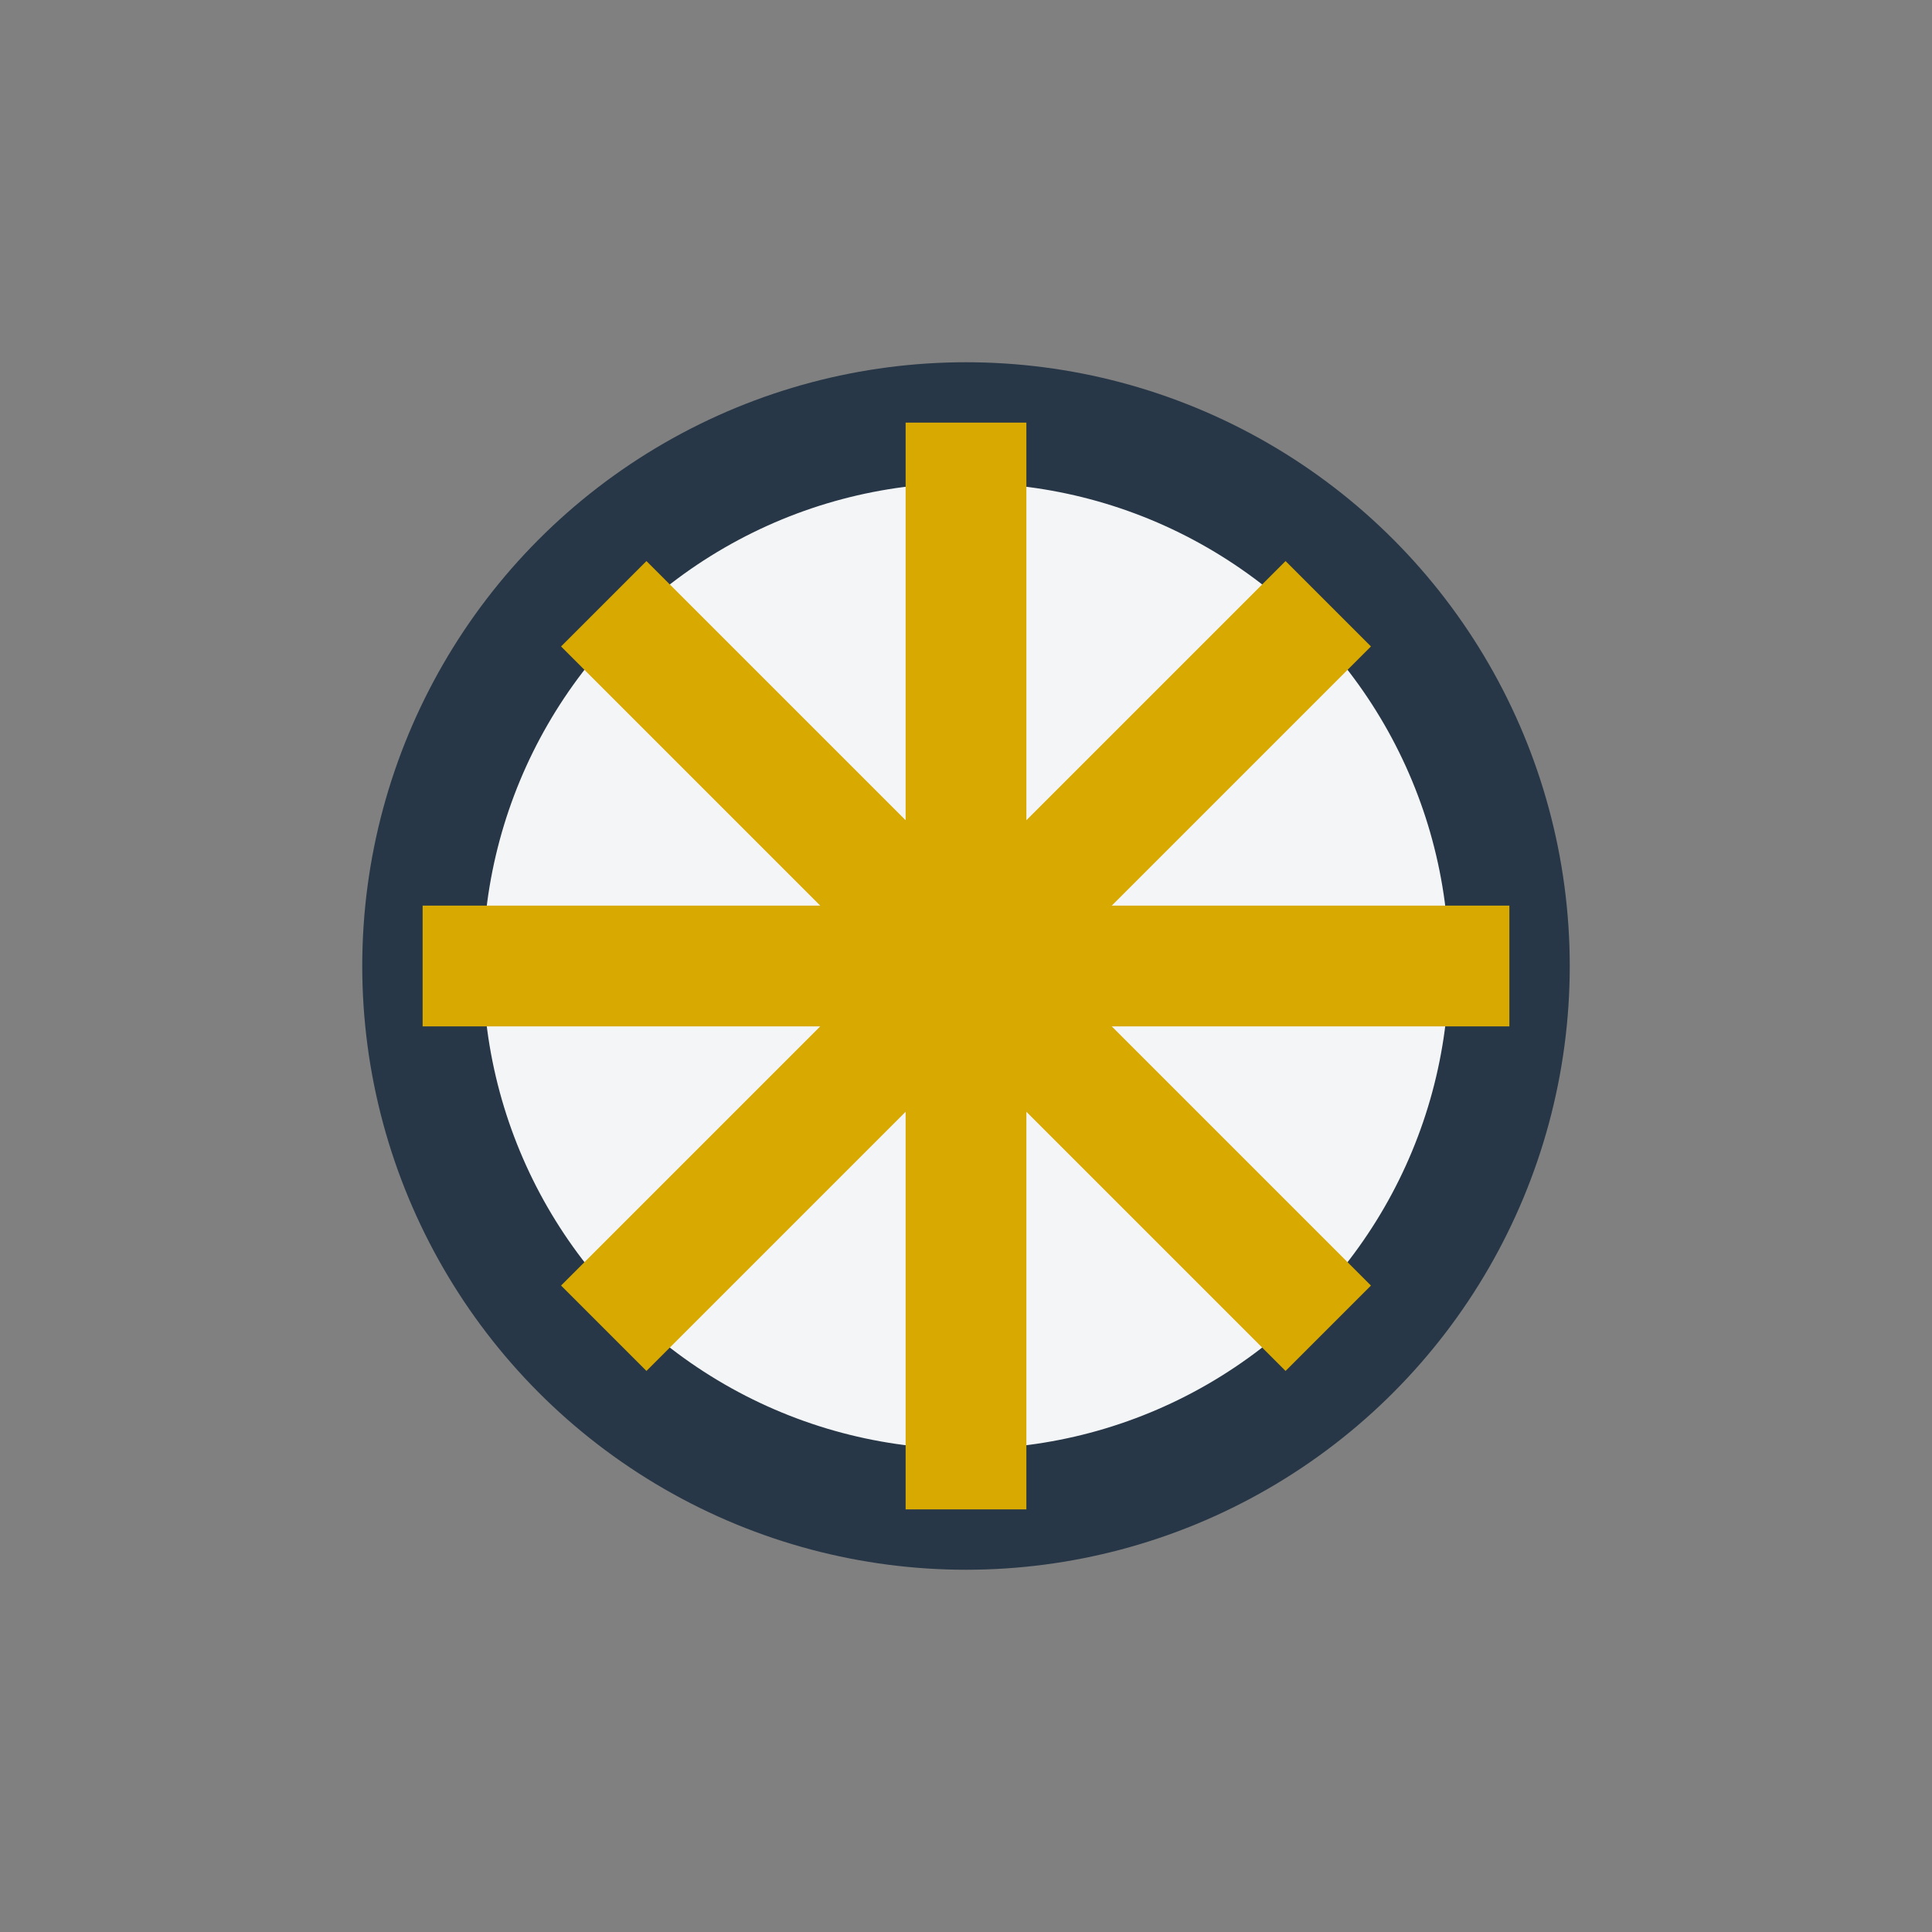
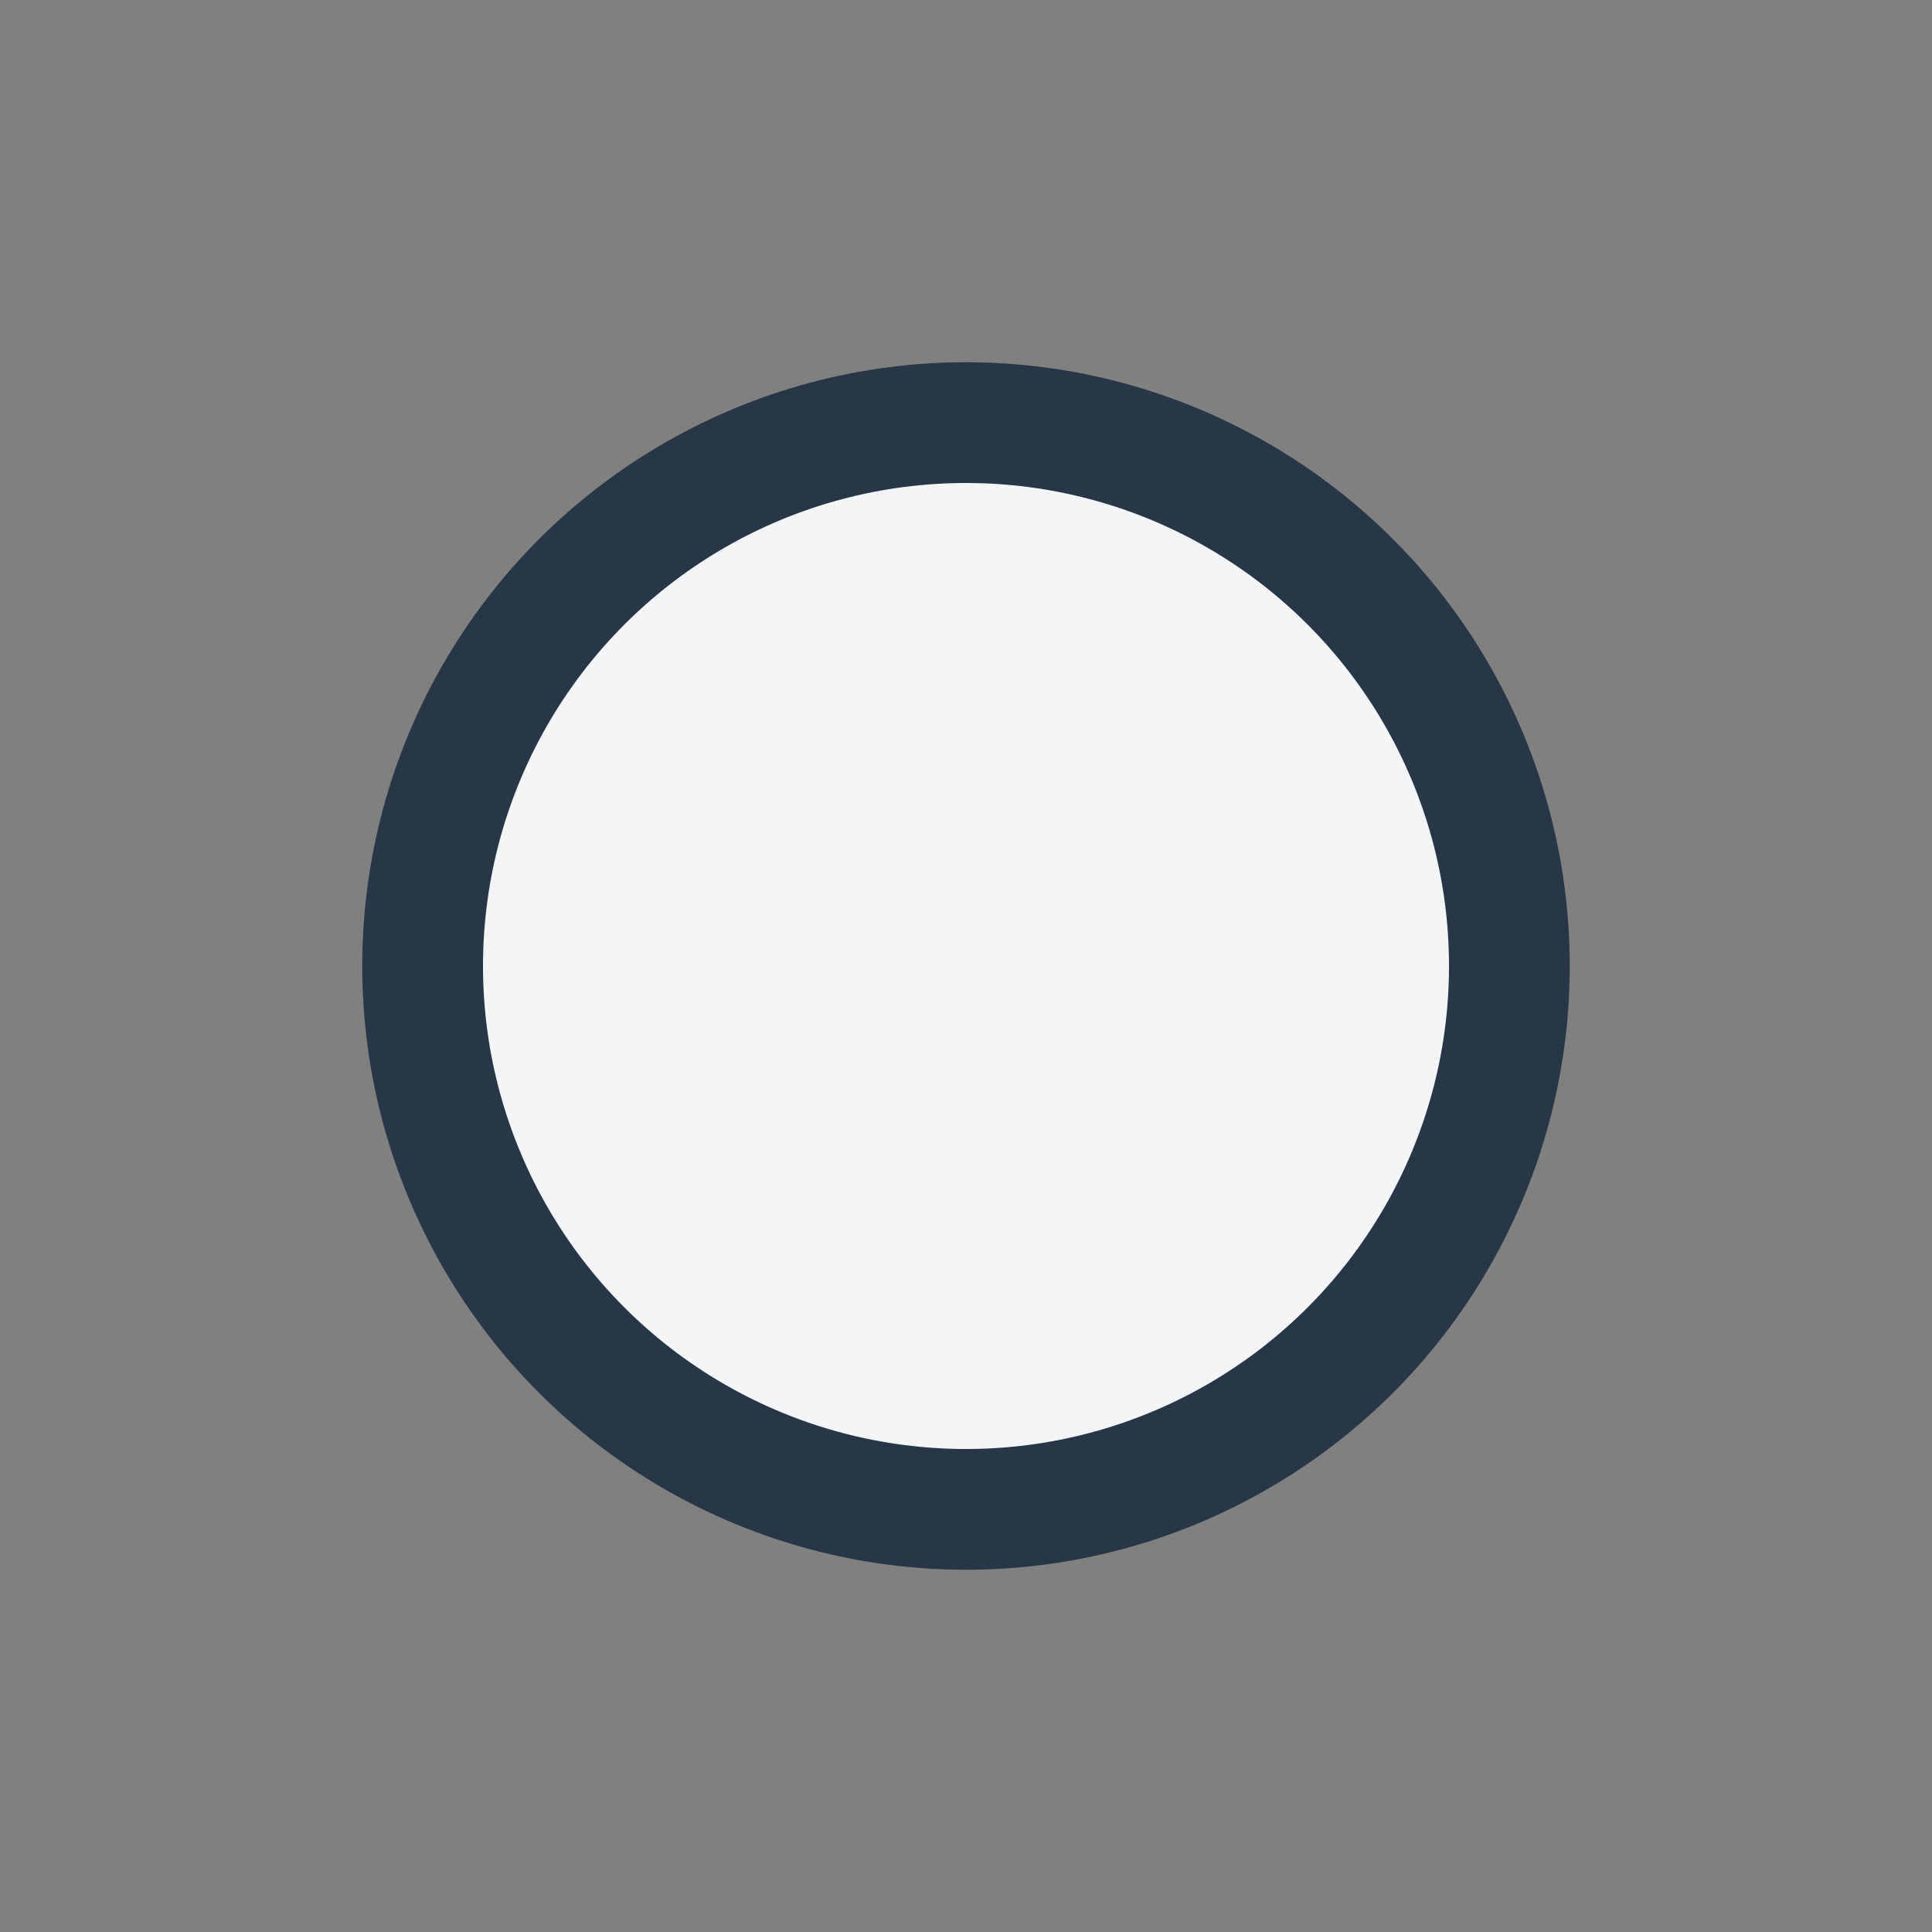
<svg xmlns="http://www.w3.org/2000/svg" width="32" height="32" viewBox="0 0 32 32">
  <rect x="0" y="0" width="32" height="32" fill="#808080" stroke="none" />
  <circle cx="16" cy="16" r="9" fill="#F4F5F7" stroke="#273747" stroke-width="2" />
-   <path d="M16 7v18M25 16h-18M22 10l-12 12M22 22l-12-12" stroke="#D8A900" stroke-width="2" />
</svg>